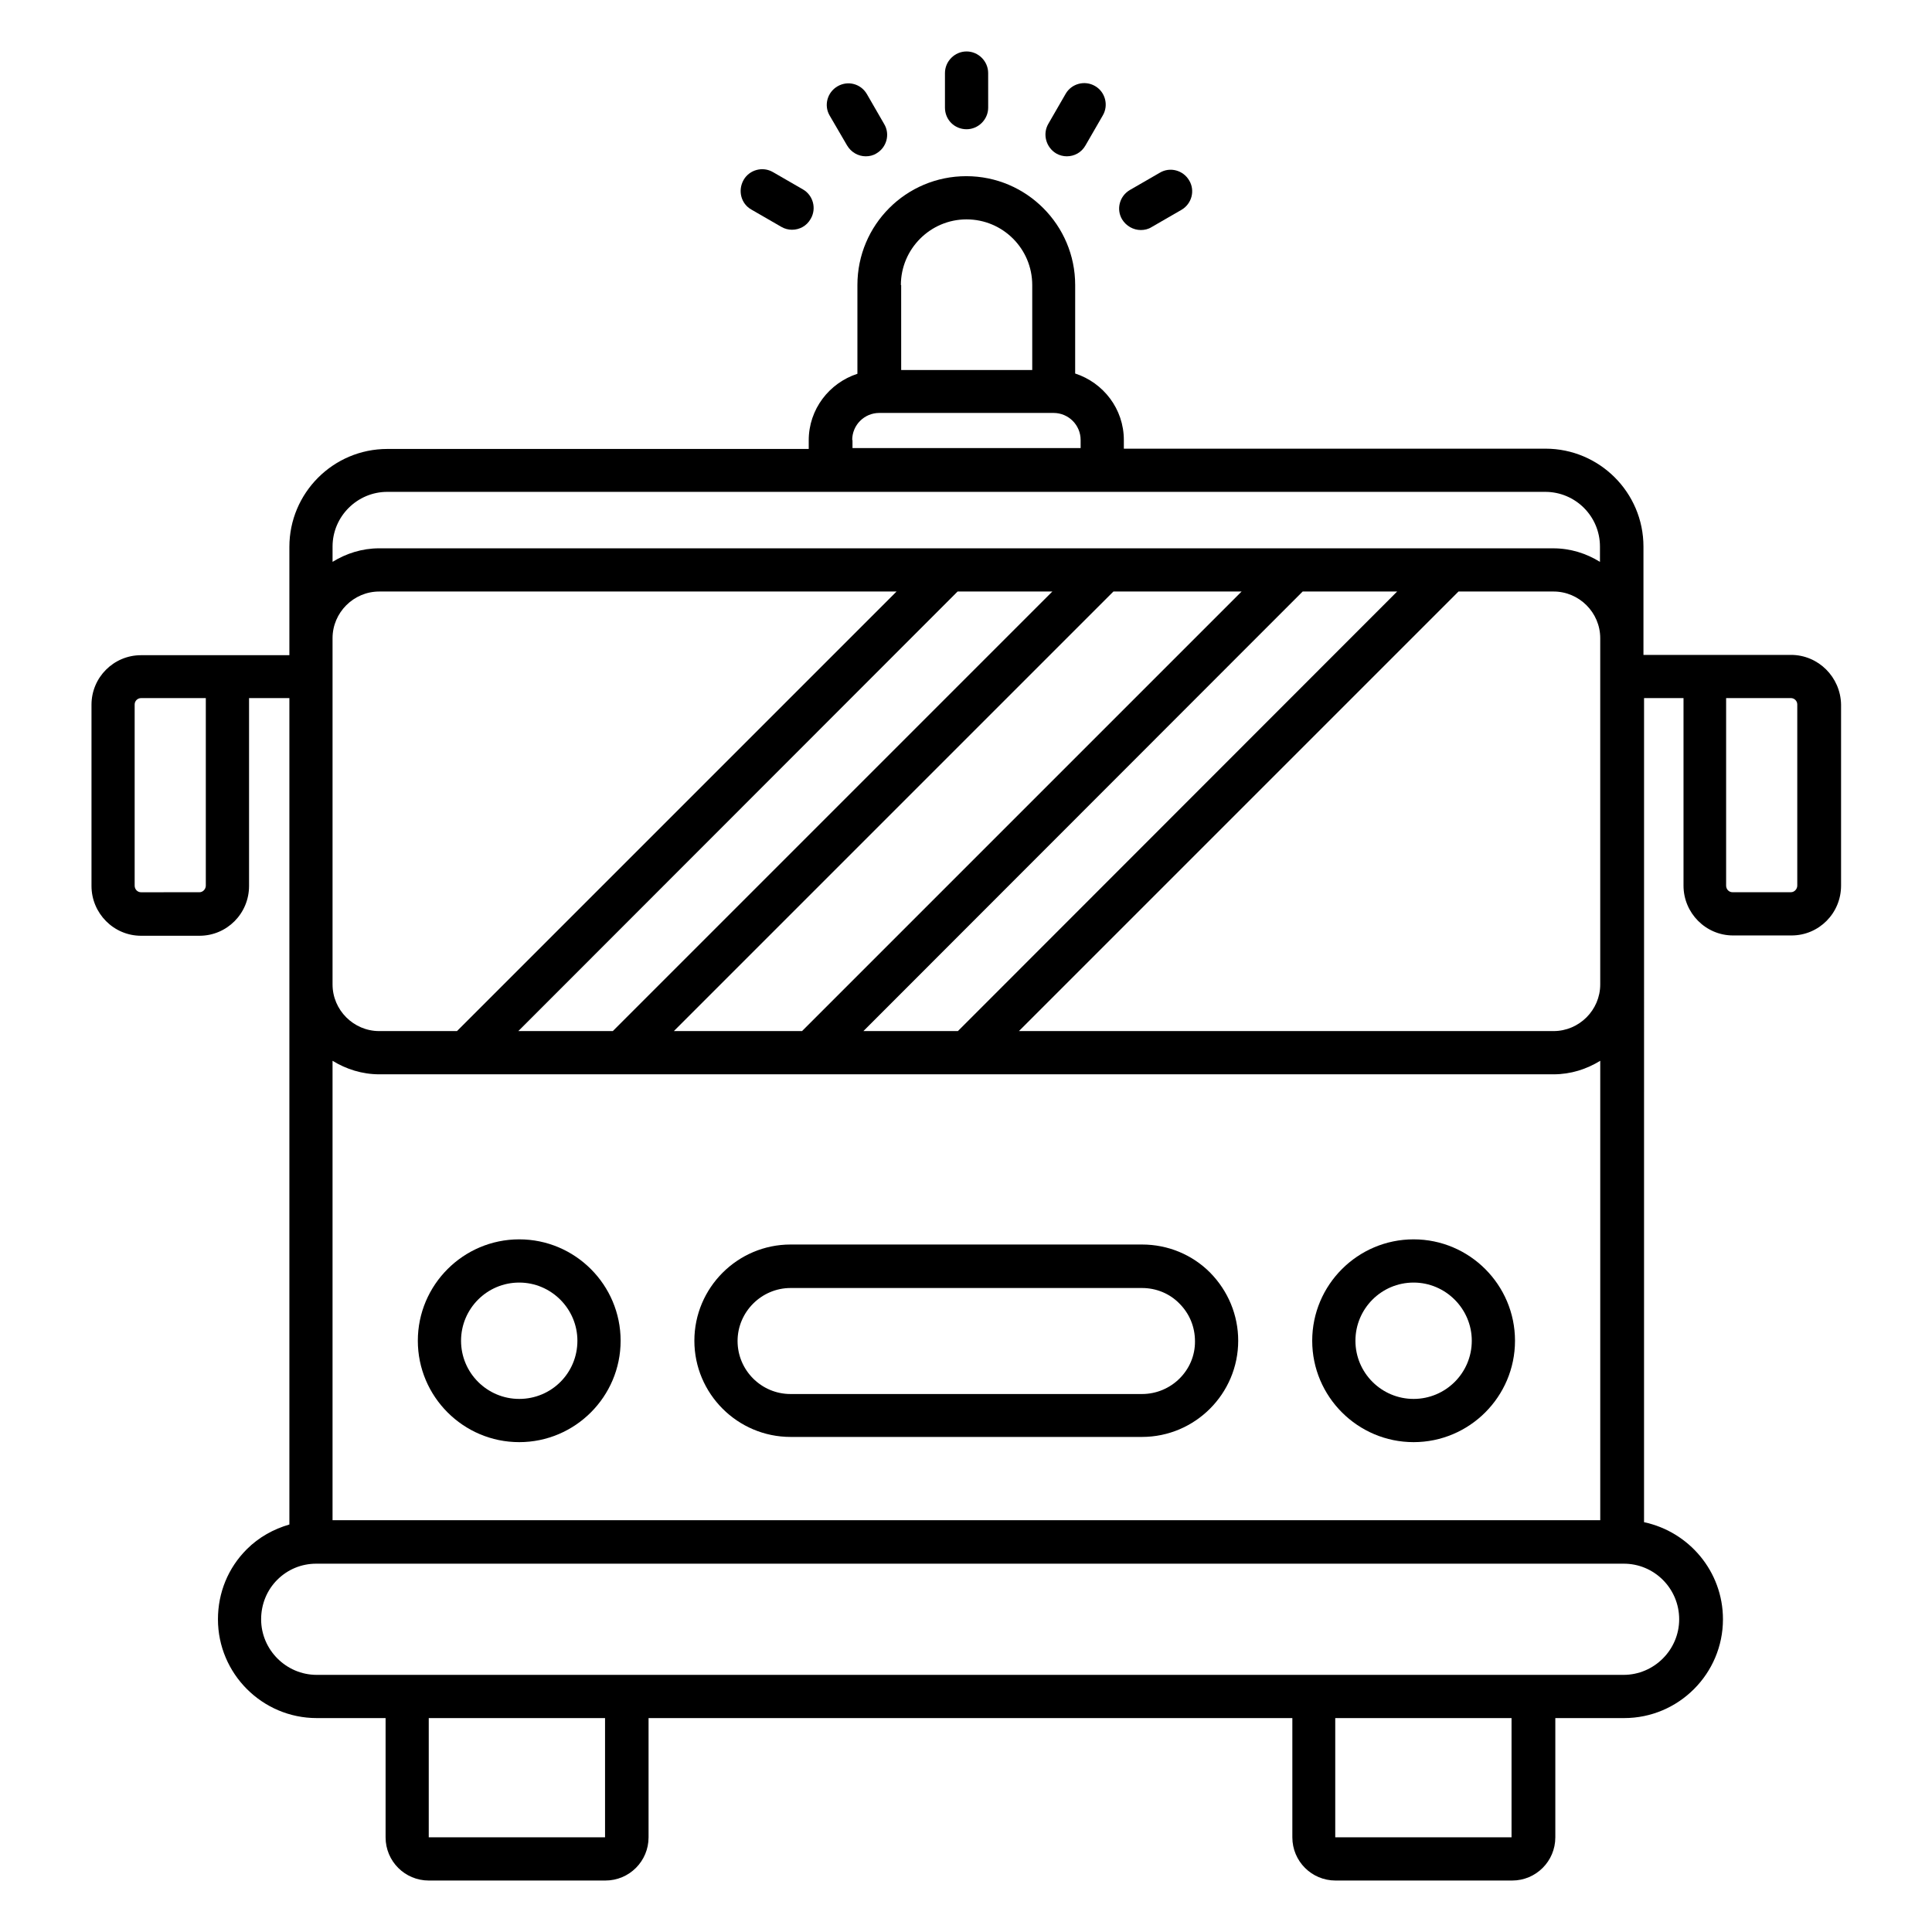
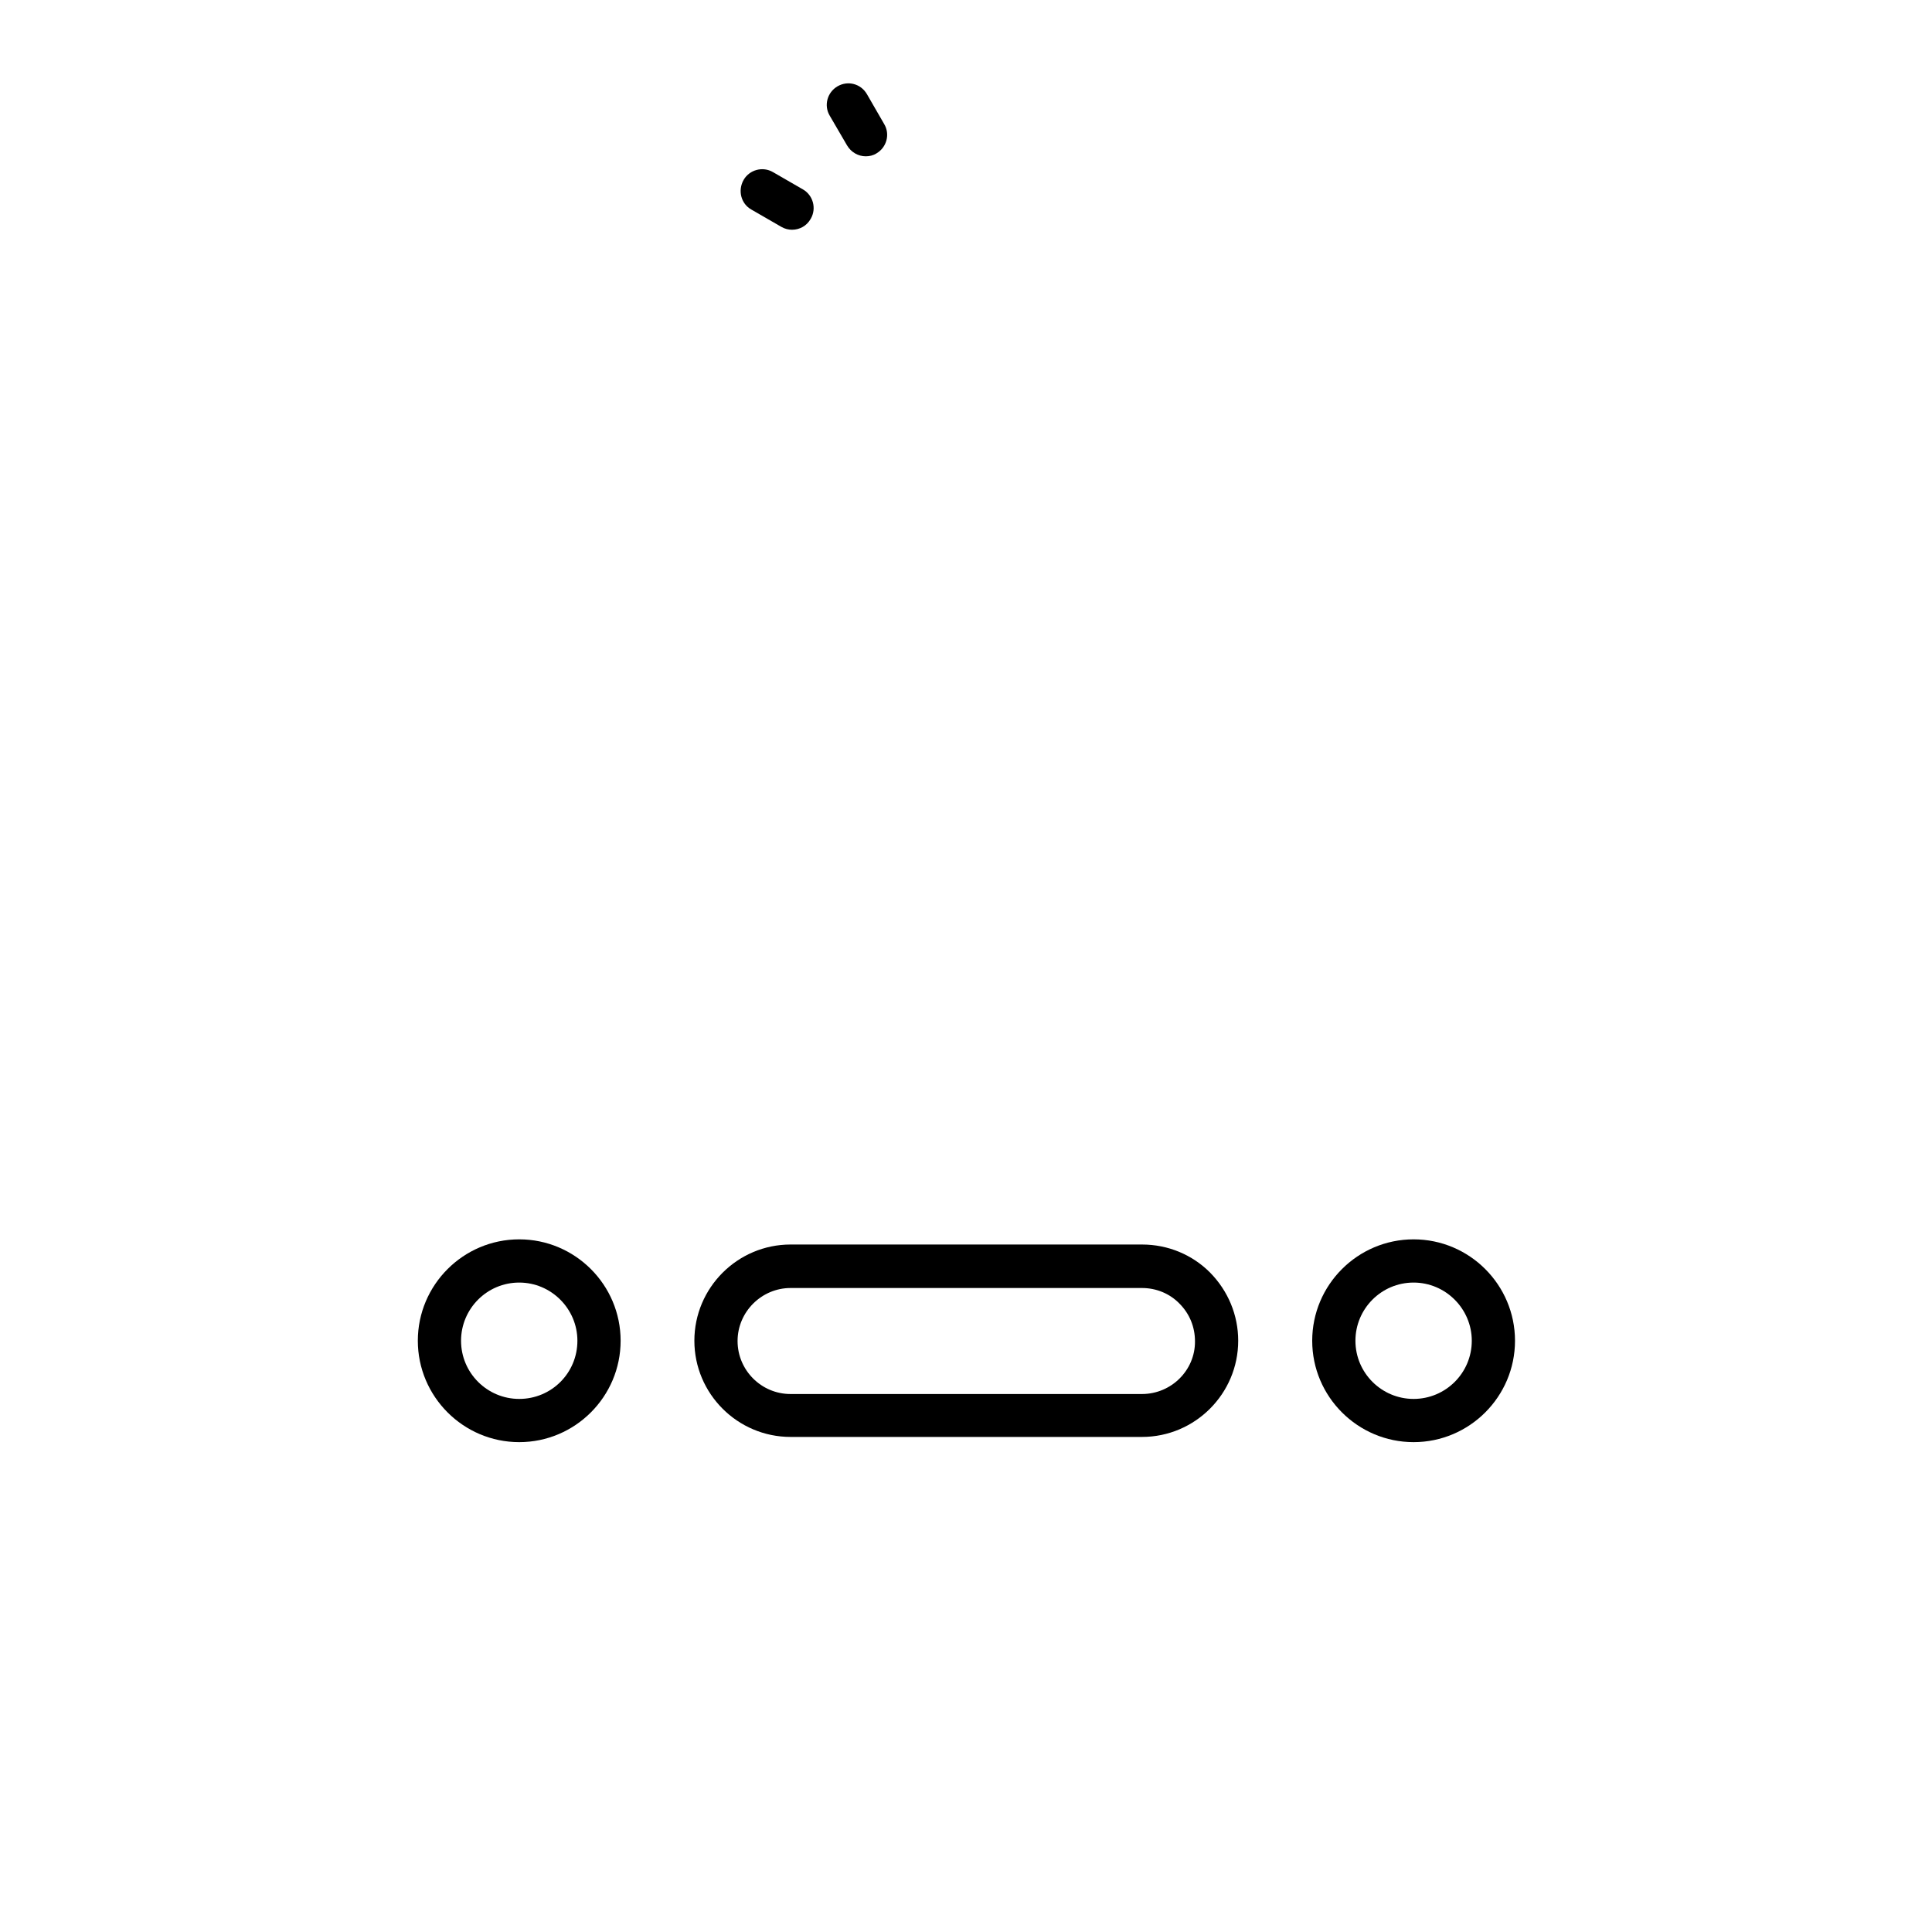
<svg xmlns="http://www.w3.org/2000/svg" fill="#000000" width="800px" height="800px" version="1.1" viewBox="144 144 512 512">
  <g>
    <path d="m446.64 473.81h-93.129c-14.047 0-25.496 11.449-25.496 25.496s11.449 25.496 25.496 25.496h93.129c14.047 0 25.496-11.449 25.496-25.496 0-6.793-2.672-13.207-7.481-18.09-4.734-4.734-11.148-7.406-18.016-7.406zm0 39.621h-93.129c-7.785 0-14.047-6.336-14.047-14.047 0-7.711 6.336-14.047 14.047-14.047h93.129c3.742 0 7.328 1.449 9.922 4.121 2.672 2.672 4.121 6.184 4.121 10 0.078 7.637-6.258 13.973-14.043 13.973z" />
    <path d="m281.6 472.44c-14.809 0-26.871 12.062-26.871 26.871s12.062 26.871 26.871 26.871c14.809 0 26.871-12.062 26.871-26.871 0-14.812-12.059-26.871-26.871-26.871zm0 42.289c-8.473 0-15.418-6.871-15.418-15.418 0-8.473 6.871-15.418 15.418-15.418 8.473 0 15.418 6.945 15.418 15.418 0.004 8.547-6.867 15.418-15.418 15.418z" />
    <path d="m518.62 472.44c-14.809 0-26.871 12.062-26.871 26.871s12.062 26.871 26.871 26.871 26.871-12.062 26.871-26.871c0-14.812-12.059-26.871-26.871-26.871zm0 42.289c-8.473 0-15.418-6.871-15.418-15.418 0-8.473 6.871-15.418 15.418-15.418 8.473 0 15.418 6.945 15.418 15.418 0.004 8.547-6.941 15.418-15.418 15.418z" />
-     <path d="m618.62 317.56h-39.086v-28.703c0-14.352-11.68-25.953-25.953-25.953h-111.75v-2.289c0-8.246-5.418-15.191-12.902-17.633l0.004-23.438c0-15.879-12.902-28.855-28.855-28.855s-28.855 12.902-28.855 28.855v23.512c-7.481 2.441-12.902 9.391-12.902 17.633v2.289h-111.68c-14.352 0-25.953 11.68-25.953 25.953v28.703h-39.312c-7.25 0-13.129 5.879-13.129 13.129v48.016c0 7.25 5.879 13.207 13.129 13.207h15.496c7.25 0 13.129-5.879 13.129-13.207v-49.77h10.688v219c-4.199 1.223-8.09 3.359-11.297 6.566-4.961 4.961-7.633 11.527-7.633 18.551 0 14.426 11.754 26.184 26.184 26.184h18.242v31.602c0 6.336 5.113 11.449 11.449 11.449h46.793c6.336 0 11.449-5.113 11.449-11.449v-31.602h170.61v31.602c0 6.336 5.113 11.449 11.449 11.449h46.793c6.336 0 11.449-5.113 11.449-11.449v-31.602h18.242c14.426 0 26.184-11.754 26.184-26.184 0-12.672-9.008-23.207-20.914-25.727l0.004-142.52v-75.875h10.457v49.695c0 7.25 5.879 13.207 13.129 13.207h15.496c7.25 0 13.129-5.879 13.129-13.207v-48.016c-0.152-7.254-6.027-13.129-13.281-13.129zm-235.88-98.016c0-9.543 7.785-17.406 17.406-17.406 9.617 0 17.406 7.785 17.406 17.406v22.52h-34.73l-0.004-22.52zm-12.898 41.066c0-3.969 3.207-7.176 7.176-7.176h46.184c3.969 0 7.176 3.207 7.176 7.176v2.137h-60.457l-0.004-2.137zm-171.3 118.09c0 0.918-0.762 1.754-1.68 1.754l-15.496 0.004c-0.918 0-1.68-0.762-1.68-1.754v-48.016c0-0.918 0.762-1.68 1.68-1.68h17.176zm33.586 168.17v-121.75c3.586 2.215 7.863 3.586 12.367 3.586h311.22c4.582 0 8.777-1.375 12.367-3.586v121.75zm240.91-246.11-116.49 116.49h-33.969l116.49-116.49zm82.672 0c6.793 0 12.367 5.574 12.367 12.367v91.754c0 6.793-5.574 12.367-12.367 12.367h-141.68l116.49-116.49zm-157.86 116.49h-25.039l116.41-116.49h25.039zm-91.449 0h-25.039l116.41-116.49h25.113zm-41.297 0h-20.609c-6.793 0-12.367-5.574-12.367-12.367v-91.754c0-6.793 5.574-12.367 12.367-12.367h137.1zm-18.473-142.9h306.87c8.016 0 14.504 6.488 14.504 14.504v4.047c-3.586-2.215-7.785-3.586-12.367-3.586l-311.14-0.004c-4.582 0-8.777 1.375-12.367 3.586v-4.047c0-8.012 6.566-14.5 14.504-14.5zm57.711 356.56h-46.719v-31.602h46.719zm240.23 0h-46.719v-31.602h46.719zm44.426-57.785c0 8.09-6.641 14.734-14.734 14.734h-346.33c-8.09 0-14.734-6.641-14.734-14.734 0-3.969 1.527-7.711 4.273-10.457 2.75-2.75 6.414-4.273 10.305-4.273h345.95 0.078 0.383c8.168-0.078 14.809 6.562 14.809 14.73zm31.297-194.43c0 0.918-0.762 1.754-1.68 1.754h-15.496c-0.918 0-1.68-0.762-1.68-1.754v-49.691h17.176c0.918 0 1.68 0.762 1.68 1.68z" />
-     <path d="m400.15 178.25c3.129 0 5.727-2.594 5.727-5.727l-0.004-9.16c0-3.129-2.594-5.727-5.727-5.727-3.129 0.004-5.723 2.598-5.723 5.727v9.16c0 3.207 2.519 5.727 5.727 5.727z" />
    <path d="m368.47 182.52c1.07 1.832 2.977 2.902 4.961 2.902 0.992 0 1.984-0.23 2.824-0.762 2.75-1.602 3.664-5.113 2.062-7.785l-4.582-7.938c-1.602-2.75-5.039-3.664-7.785-2.062-2.75 1.602-3.664 5.113-2.062 7.785z" />
    <path d="m343.13 199.54 7.938 4.582c0.918 0.535 1.91 0.762 2.824 0.762 1.984 0 3.894-0.992 4.961-2.902 1.602-2.75 0.609-6.258-2.062-7.785l-7.938-4.582c-2.75-1.602-6.258-0.609-7.785 2.062-1.602 2.824-0.684 6.336 2.062 7.863z" />
-     <path d="m446.33 204.96c0.992 0 1.984-0.23 2.824-0.762l7.938-4.582c2.75-1.602 3.664-5.113 2.062-7.785-1.602-2.75-5.113-3.664-7.785-2.062l-7.938 4.582c-2.75 1.602-3.664 5.113-2.062 7.785 1.07 1.754 2.977 2.824 4.961 2.824z" />
-     <path d="m423.89 184.66c0.918 0.535 1.91 0.762 2.824 0.762 1.984 0 3.894-0.992 4.961-2.902l4.582-7.938c1.602-2.75 0.609-6.258-2.062-7.785-2.75-1.602-6.258-0.609-7.785 2.062l-4.582 7.938c-1.602 2.75-0.609 6.262 2.062 7.863z" />
  </g>
</svg>